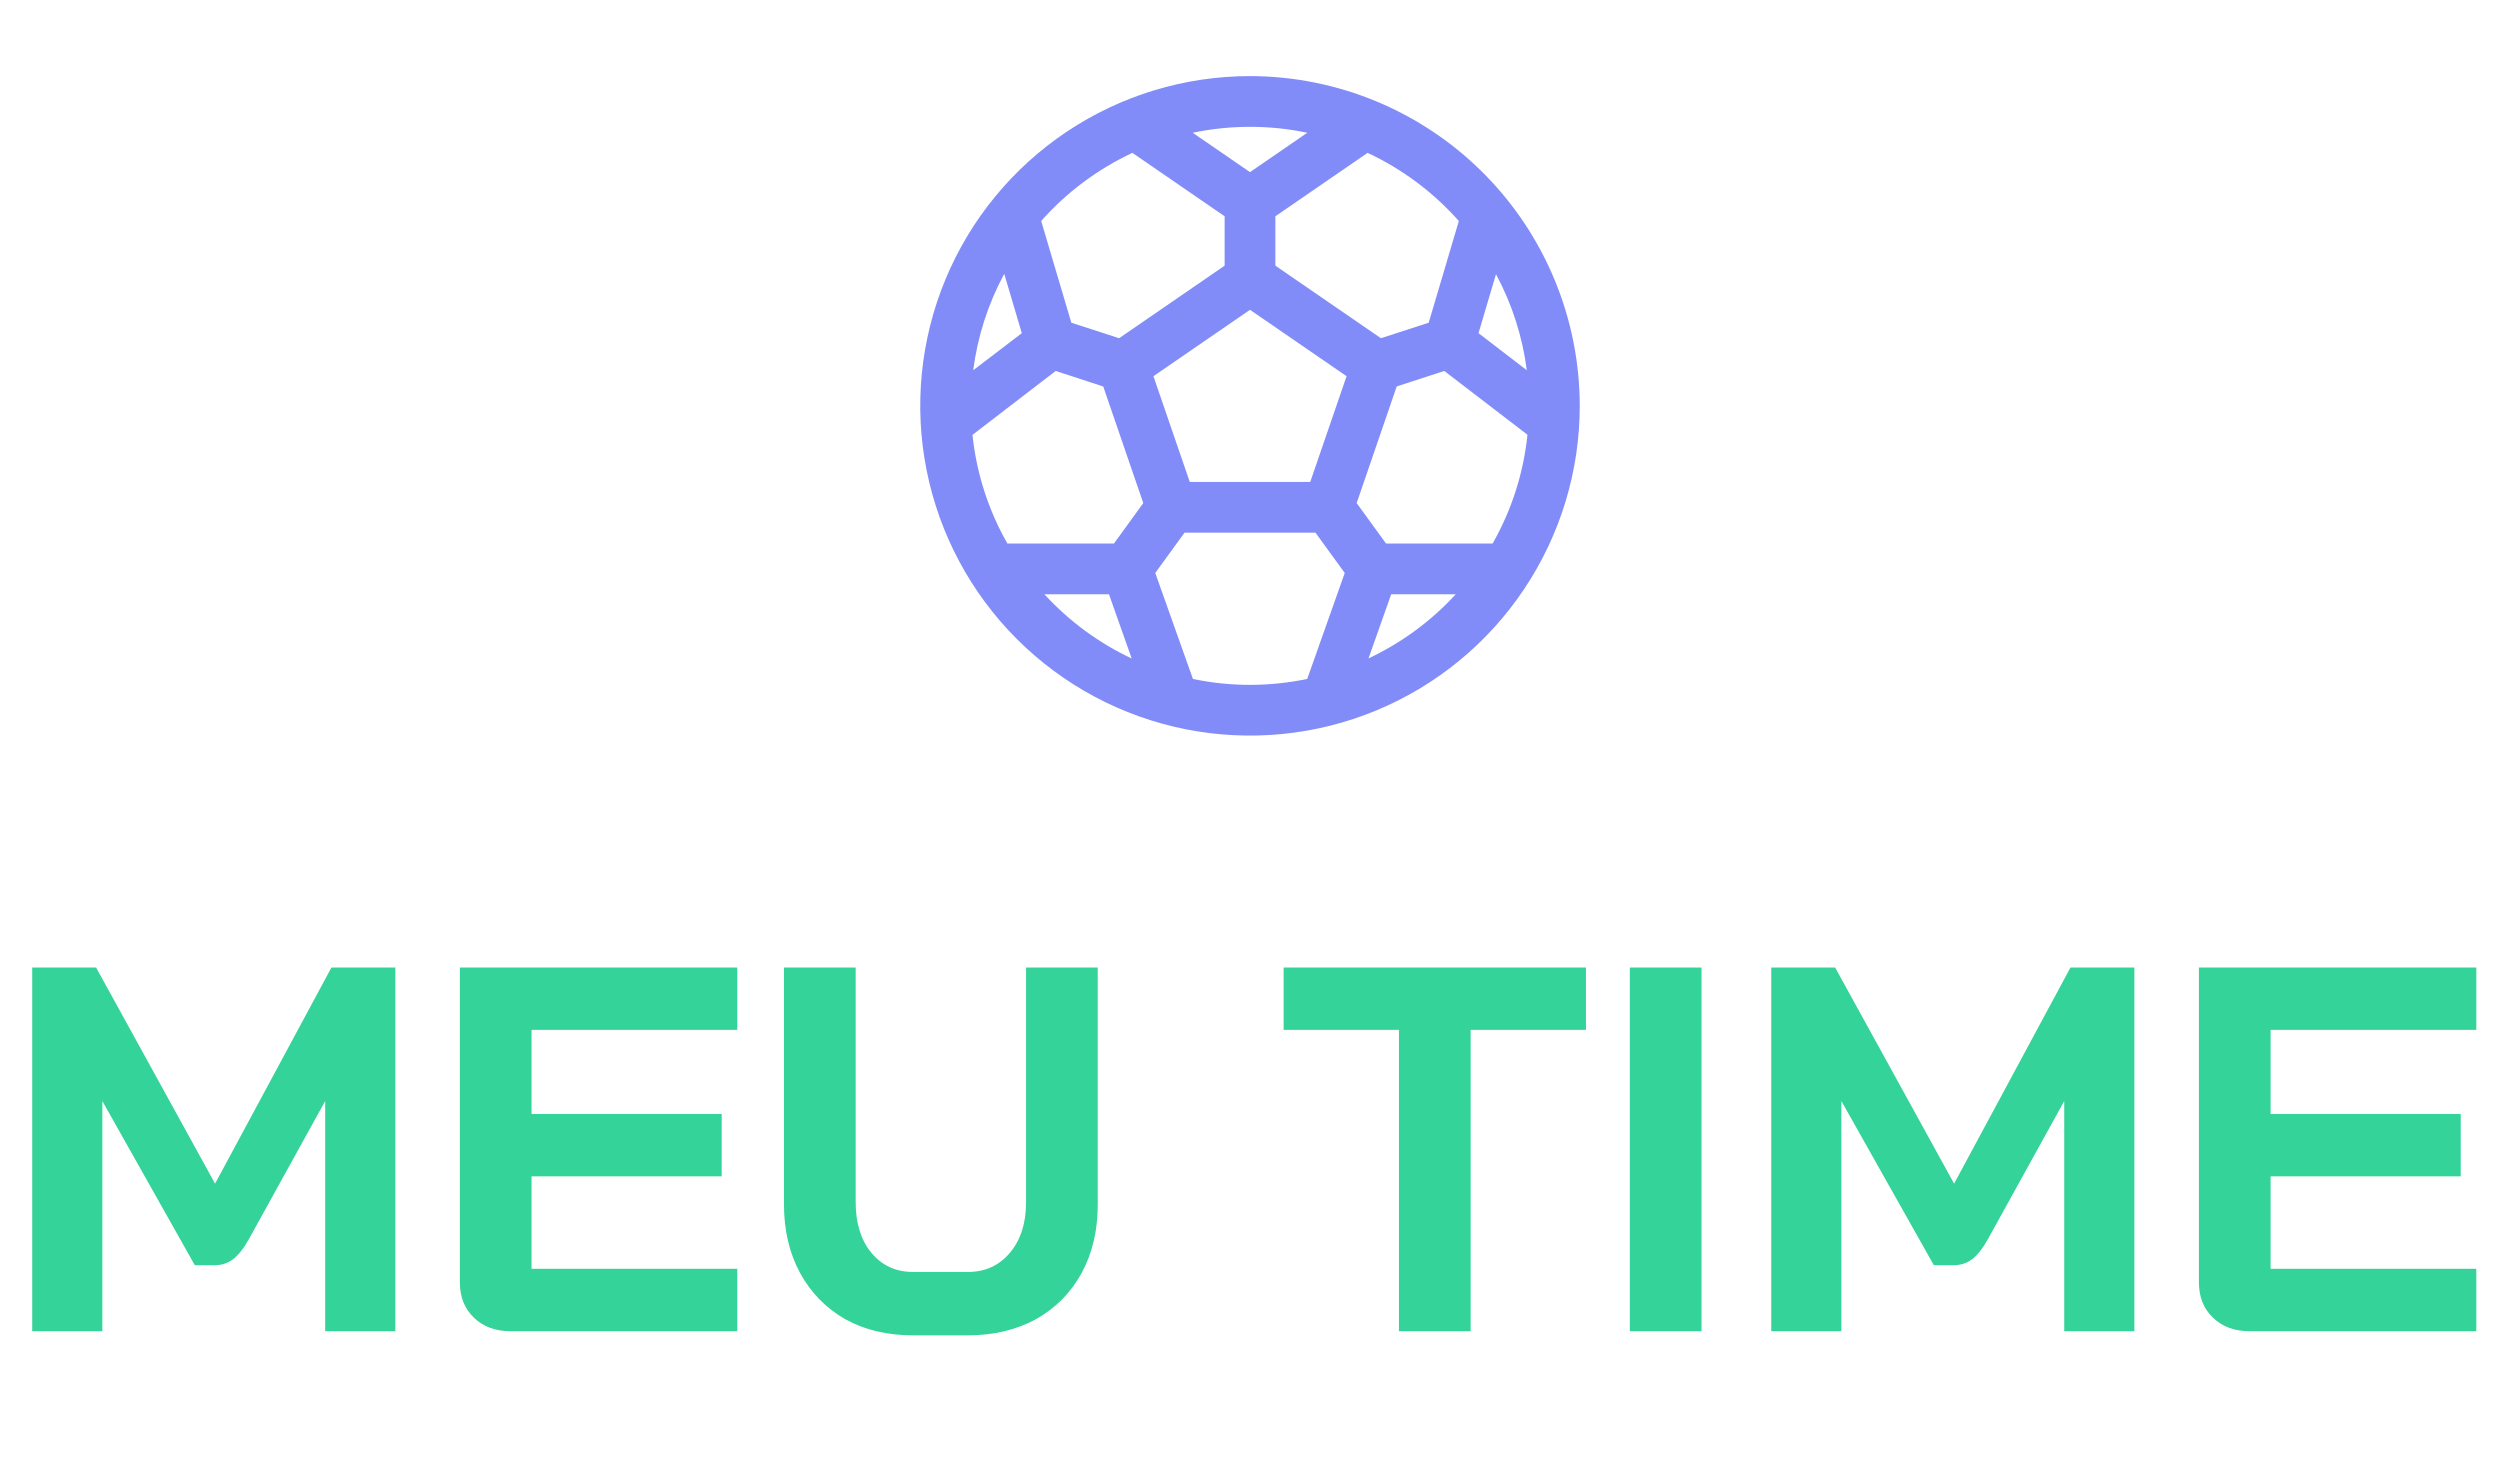
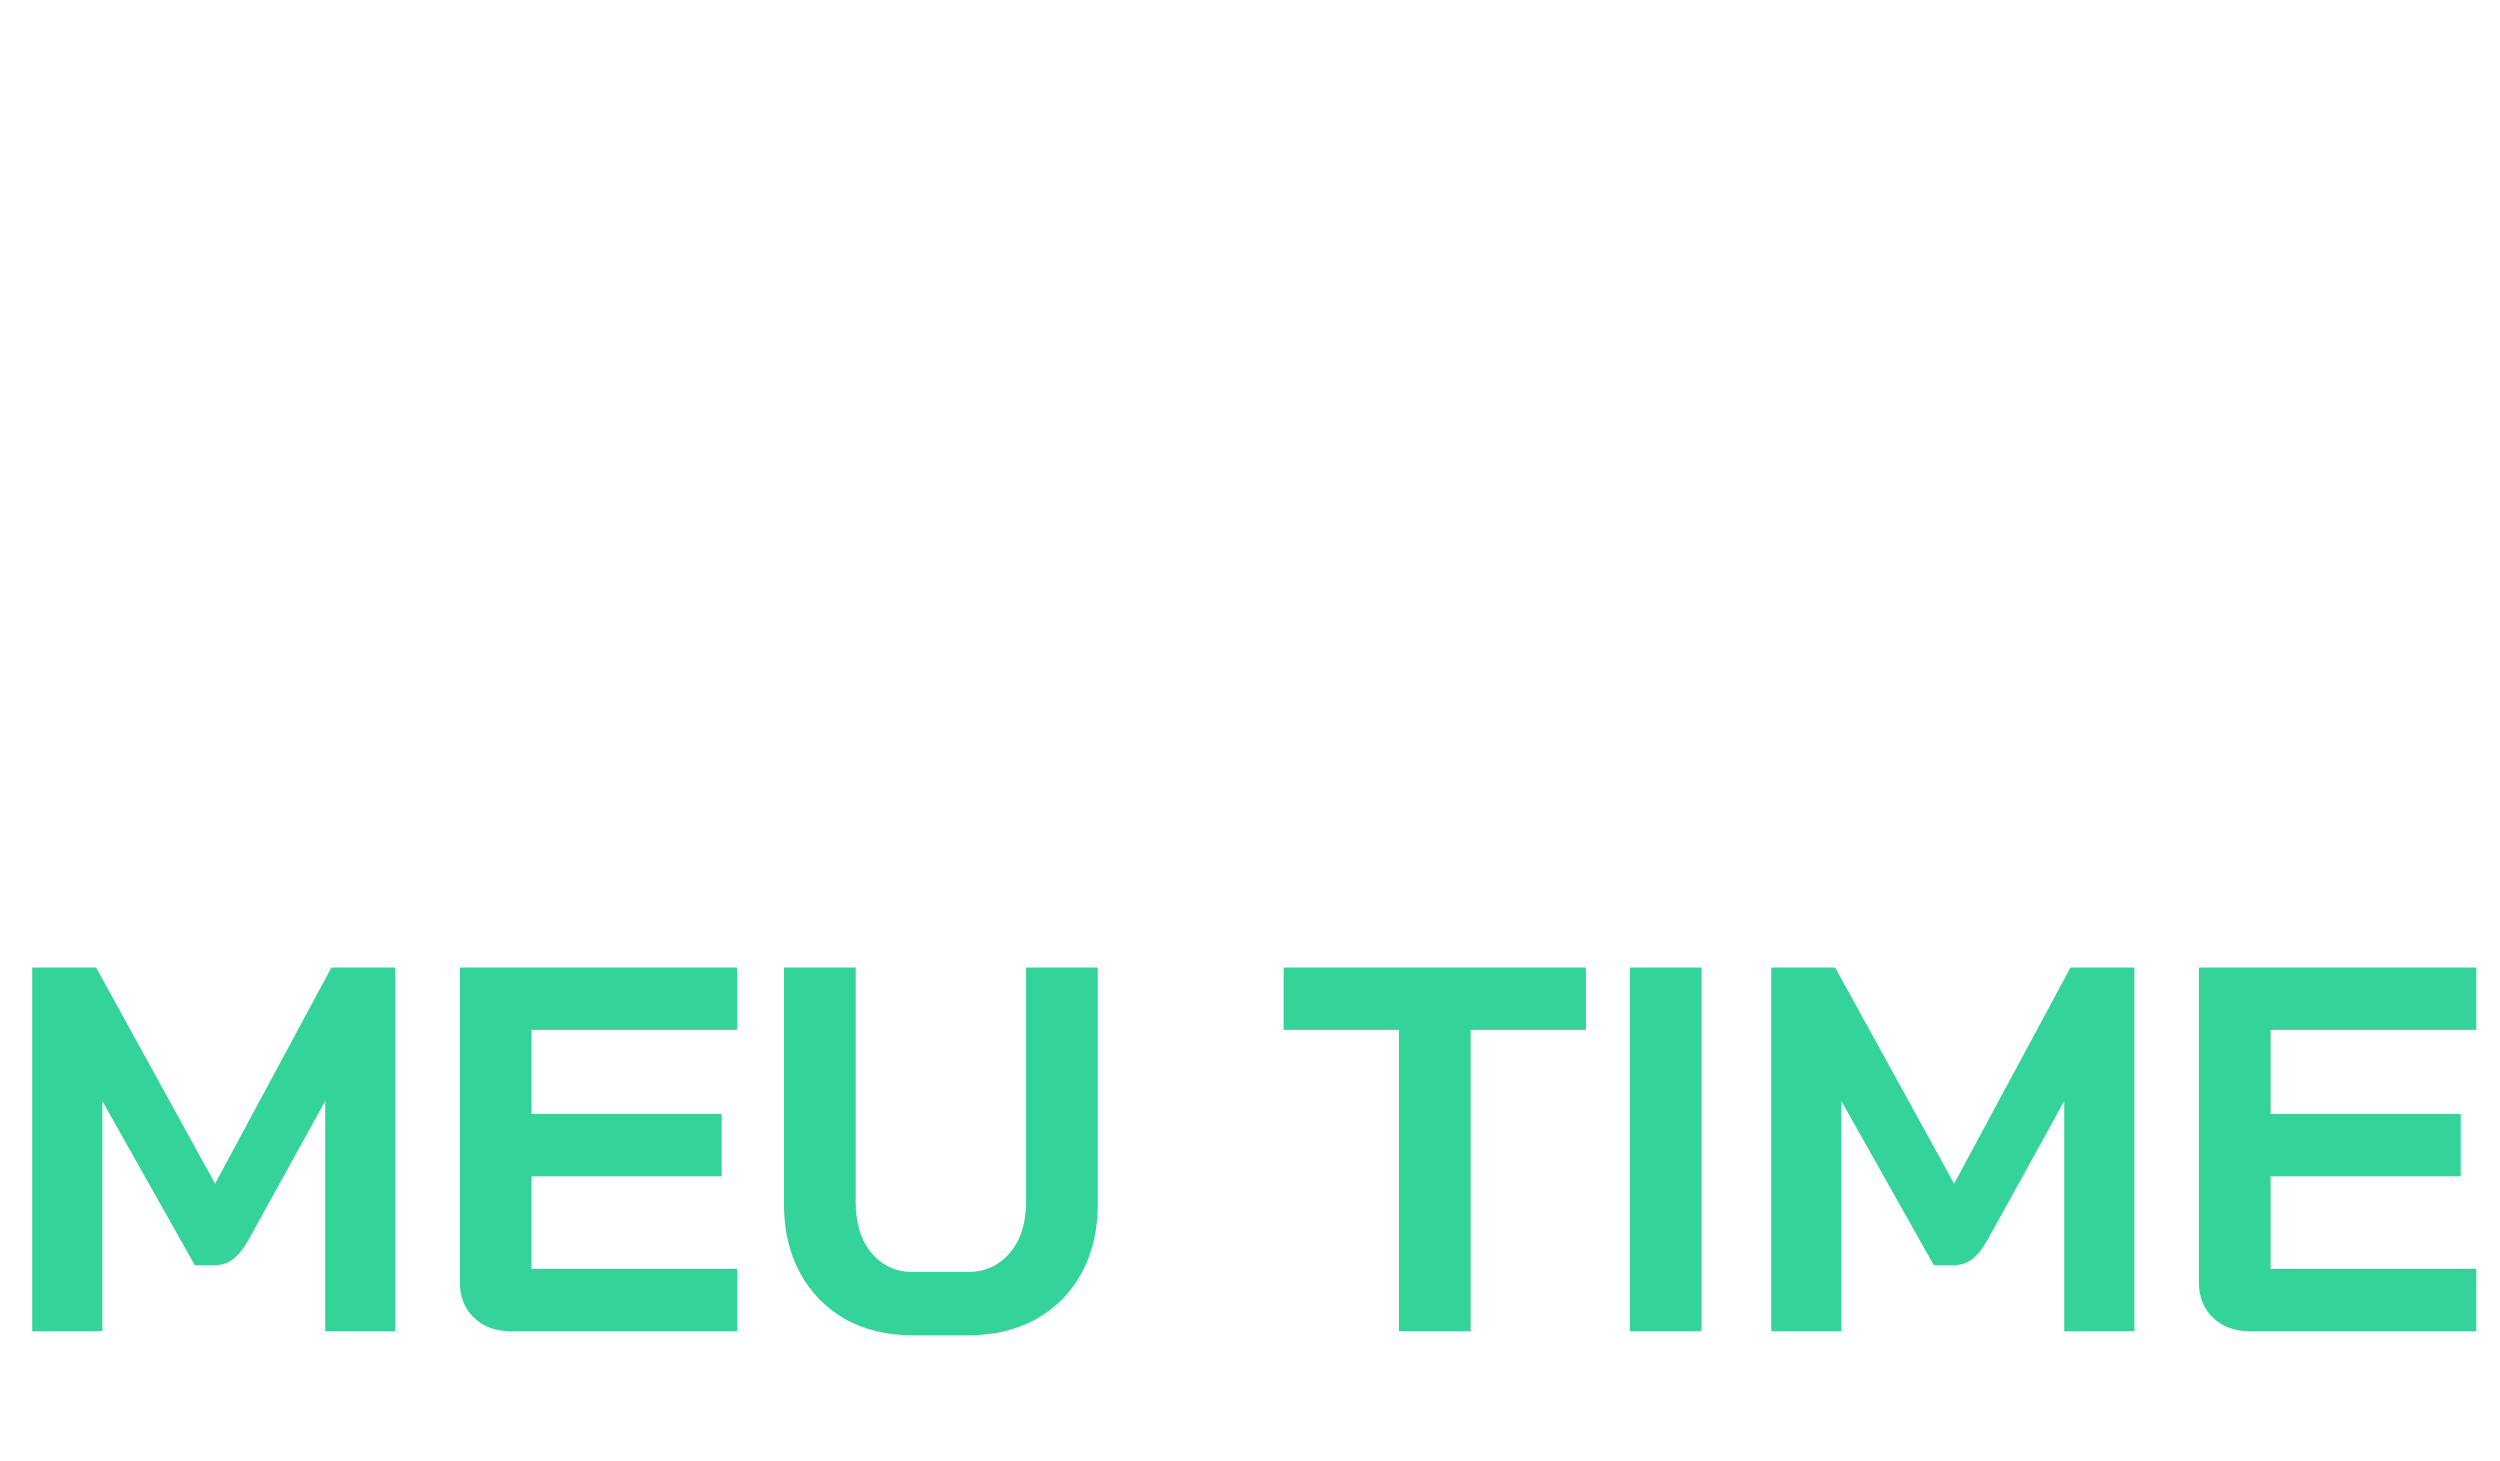
<svg xmlns="http://www.w3.org/2000/svg" width="308" height="180" viewBox="0 0 308 180" fill="none">
-   <path d="M3.968 119.2H11.84L26.496 145.824L40.832 119.2H48.704V164H40.064V135.648L30.656 152.672C30.016 153.824 29.355 154.656 28.672 155.168C28.032 155.637 27.285 155.872 26.432 155.872H24L12.608 135.648V164H3.968V119.2ZM62.864 164C61.029 164 59.535 163.445 58.383 162.336C57.231 161.227 56.656 159.776 56.656 157.984V119.2H90.832V126.88H65.487V137.248H88.912V144.928H65.487V156.32H90.832V164H62.864ZM112.459 164.512C109.302 164.512 106.528 163.851 104.139 162.528C101.75 161.163 99.894 159.264 98.571 156.832C97.248 154.4 96.587 151.584 96.587 148.384V119.2H105.419V148.128C105.419 150.688 106.059 152.757 107.339 154.336C108.662 155.915 110.368 156.704 112.459 156.704H119.243C121.376 156.704 123.104 155.915 124.427 154.336C125.75 152.757 126.411 150.688 126.411 148.128V119.2H135.243V148.384C135.243 151.584 134.582 154.4 133.259 156.832C131.936 159.264 130.059 161.163 127.627 162.528C125.195 163.851 122.4 164.512 119.243 164.512H112.459ZM172.351 126.88H158.143V119.2H195.391V126.88H181.183V164H172.351V126.88ZM200.796 119.2H209.628V164H200.796V119.2ZM218.218 119.2H226.09L240.746 145.824L255.082 119.2H262.954V164H254.314V135.648L244.906 152.672C244.266 153.824 243.605 154.656 242.922 155.168C242.282 155.637 241.535 155.872 240.682 155.872H238.25L226.858 135.648V164H218.218V119.2ZM277.114 164C275.279 164 273.786 163.445 272.634 162.336C271.482 161.227 270.906 159.776 270.906 157.984V119.2H305.082V126.88H279.738V137.248H303.162V144.928H279.738V156.32H305.082V164H277.114Z" fill="#34D399" />
-   <path d="M154 9.375C145.965 9.375 138.111 11.758 131.43 16.221C124.749 20.686 119.542 27.03 116.467 34.453C113.393 41.877 112.588 50.045 114.156 57.925C115.723 65.806 119.592 73.045 125.274 78.726C130.955 84.408 138.194 88.277 146.074 89.844C153.955 91.412 162.123 90.607 169.547 87.533C176.97 84.458 183.315 79.251 187.778 72.57C192.242 65.889 194.625 58.035 194.625 50C194.614 39.229 190.33 28.903 182.714 21.286C175.097 13.67 164.771 9.386 154 9.375ZM183.891 66.961H170.758L167.141 61.977L172.074 47.609L177.934 45.699L188.184 53.562C187.699 58.278 186.237 62.841 183.891 66.961ZM119.828 53.562L130.059 45.703L135.918 47.613L140.852 61.98L137.242 66.961H124.109C121.761 62.842 120.296 58.279 119.809 53.562H119.828ZM123.734 33.781L125.887 41.047L119.902 45.613C120.433 41.47 121.72 37.459 123.699 33.781H123.734ZM146.578 59.375L142.102 46.348L154 38.168L165.898 46.348L161.422 59.375H146.578ZM182.152 41.047L184.305 33.781C186.284 37.459 187.571 41.47 188.102 45.613L182.152 41.047ZM179.73 27.227L176.016 39.758L170.129 41.668L157.125 32.73V26.645L168.488 18.832C172.768 20.834 176.593 23.69 179.727 27.227H179.73ZM161.059 16.355L154 21.207L146.941 16.355C151.597 15.382 156.403 15.382 161.059 16.355ZM139.512 18.832L150.875 26.645V32.73L137.875 41.668L131.988 39.758L128.273 27.227C131.407 23.69 135.232 20.834 139.512 18.832ZM128.668 73.211H136.625L139.426 81.129C135.359 79.215 131.704 76.525 128.668 73.211ZM146.969 83.644L142.328 70.59L145.934 65.625H162.066L165.672 70.59L161.051 83.644C156.401 84.619 151.599 84.619 146.949 83.644H146.969ZM168.594 81.129L171.395 73.211H179.352C176.309 76.527 172.648 79.217 168.574 81.129H168.594Z" fill="#818CF8" />
+   <path d="M3.968 119.2H11.84L26.496 145.824L40.832 119.2H48.704V164H40.064V135.648L30.656 152.672C30.016 153.824 29.355 154.656 28.672 155.168C28.032 155.637 27.285 155.872 26.432 155.872H24L12.608 135.648V164H3.968V119.2ZM62.864 164C61.029 164 59.535 163.445 58.383 162.336C57.231 161.227 56.656 159.776 56.656 157.984V119.2H90.832V126.88H65.487V137.248H88.912V144.928H65.487V156.32H90.832V164H62.864ZM112.459 164.512C109.302 164.512 106.528 163.851 104.139 162.528C101.75 161.163 99.894 159.264 98.571 156.832C97.248 154.4 96.587 151.584 96.587 148.384V119.2H105.419V148.128C105.419 150.688 106.059 152.757 107.339 154.336C108.662 155.915 110.368 156.704 112.459 156.704H119.243C121.376 156.704 123.104 155.915 124.427 154.336C125.75 152.757 126.411 150.688 126.411 148.128V119.2H135.243V148.384C135.243 151.584 134.582 154.4 133.259 156.832C131.936 159.264 130.059 161.163 127.627 162.528C125.195 163.851 122.4 164.512 119.243 164.512H112.459ZM172.351 126.88H158.143V119.2H195.391V126.88H181.183V164H172.351V126.88ZM200.796 119.2H209.628V164H200.796V119.2ZM218.218 119.2H226.09L240.746 145.824L255.082 119.2H262.954V164H254.314V135.648L244.906 152.672C244.266 153.824 243.605 154.656 242.922 155.168C242.282 155.637 241.535 155.872 240.682 155.872H238.25L226.858 135.648V164H218.218V119.2M277.114 164C275.279 164 273.786 163.445 272.634 162.336C271.482 161.227 270.906 159.776 270.906 157.984V119.2H305.082V126.88H279.738V137.248H303.162V144.928H279.738V156.32H305.082V164H277.114Z" fill="#34D399" />
</svg>